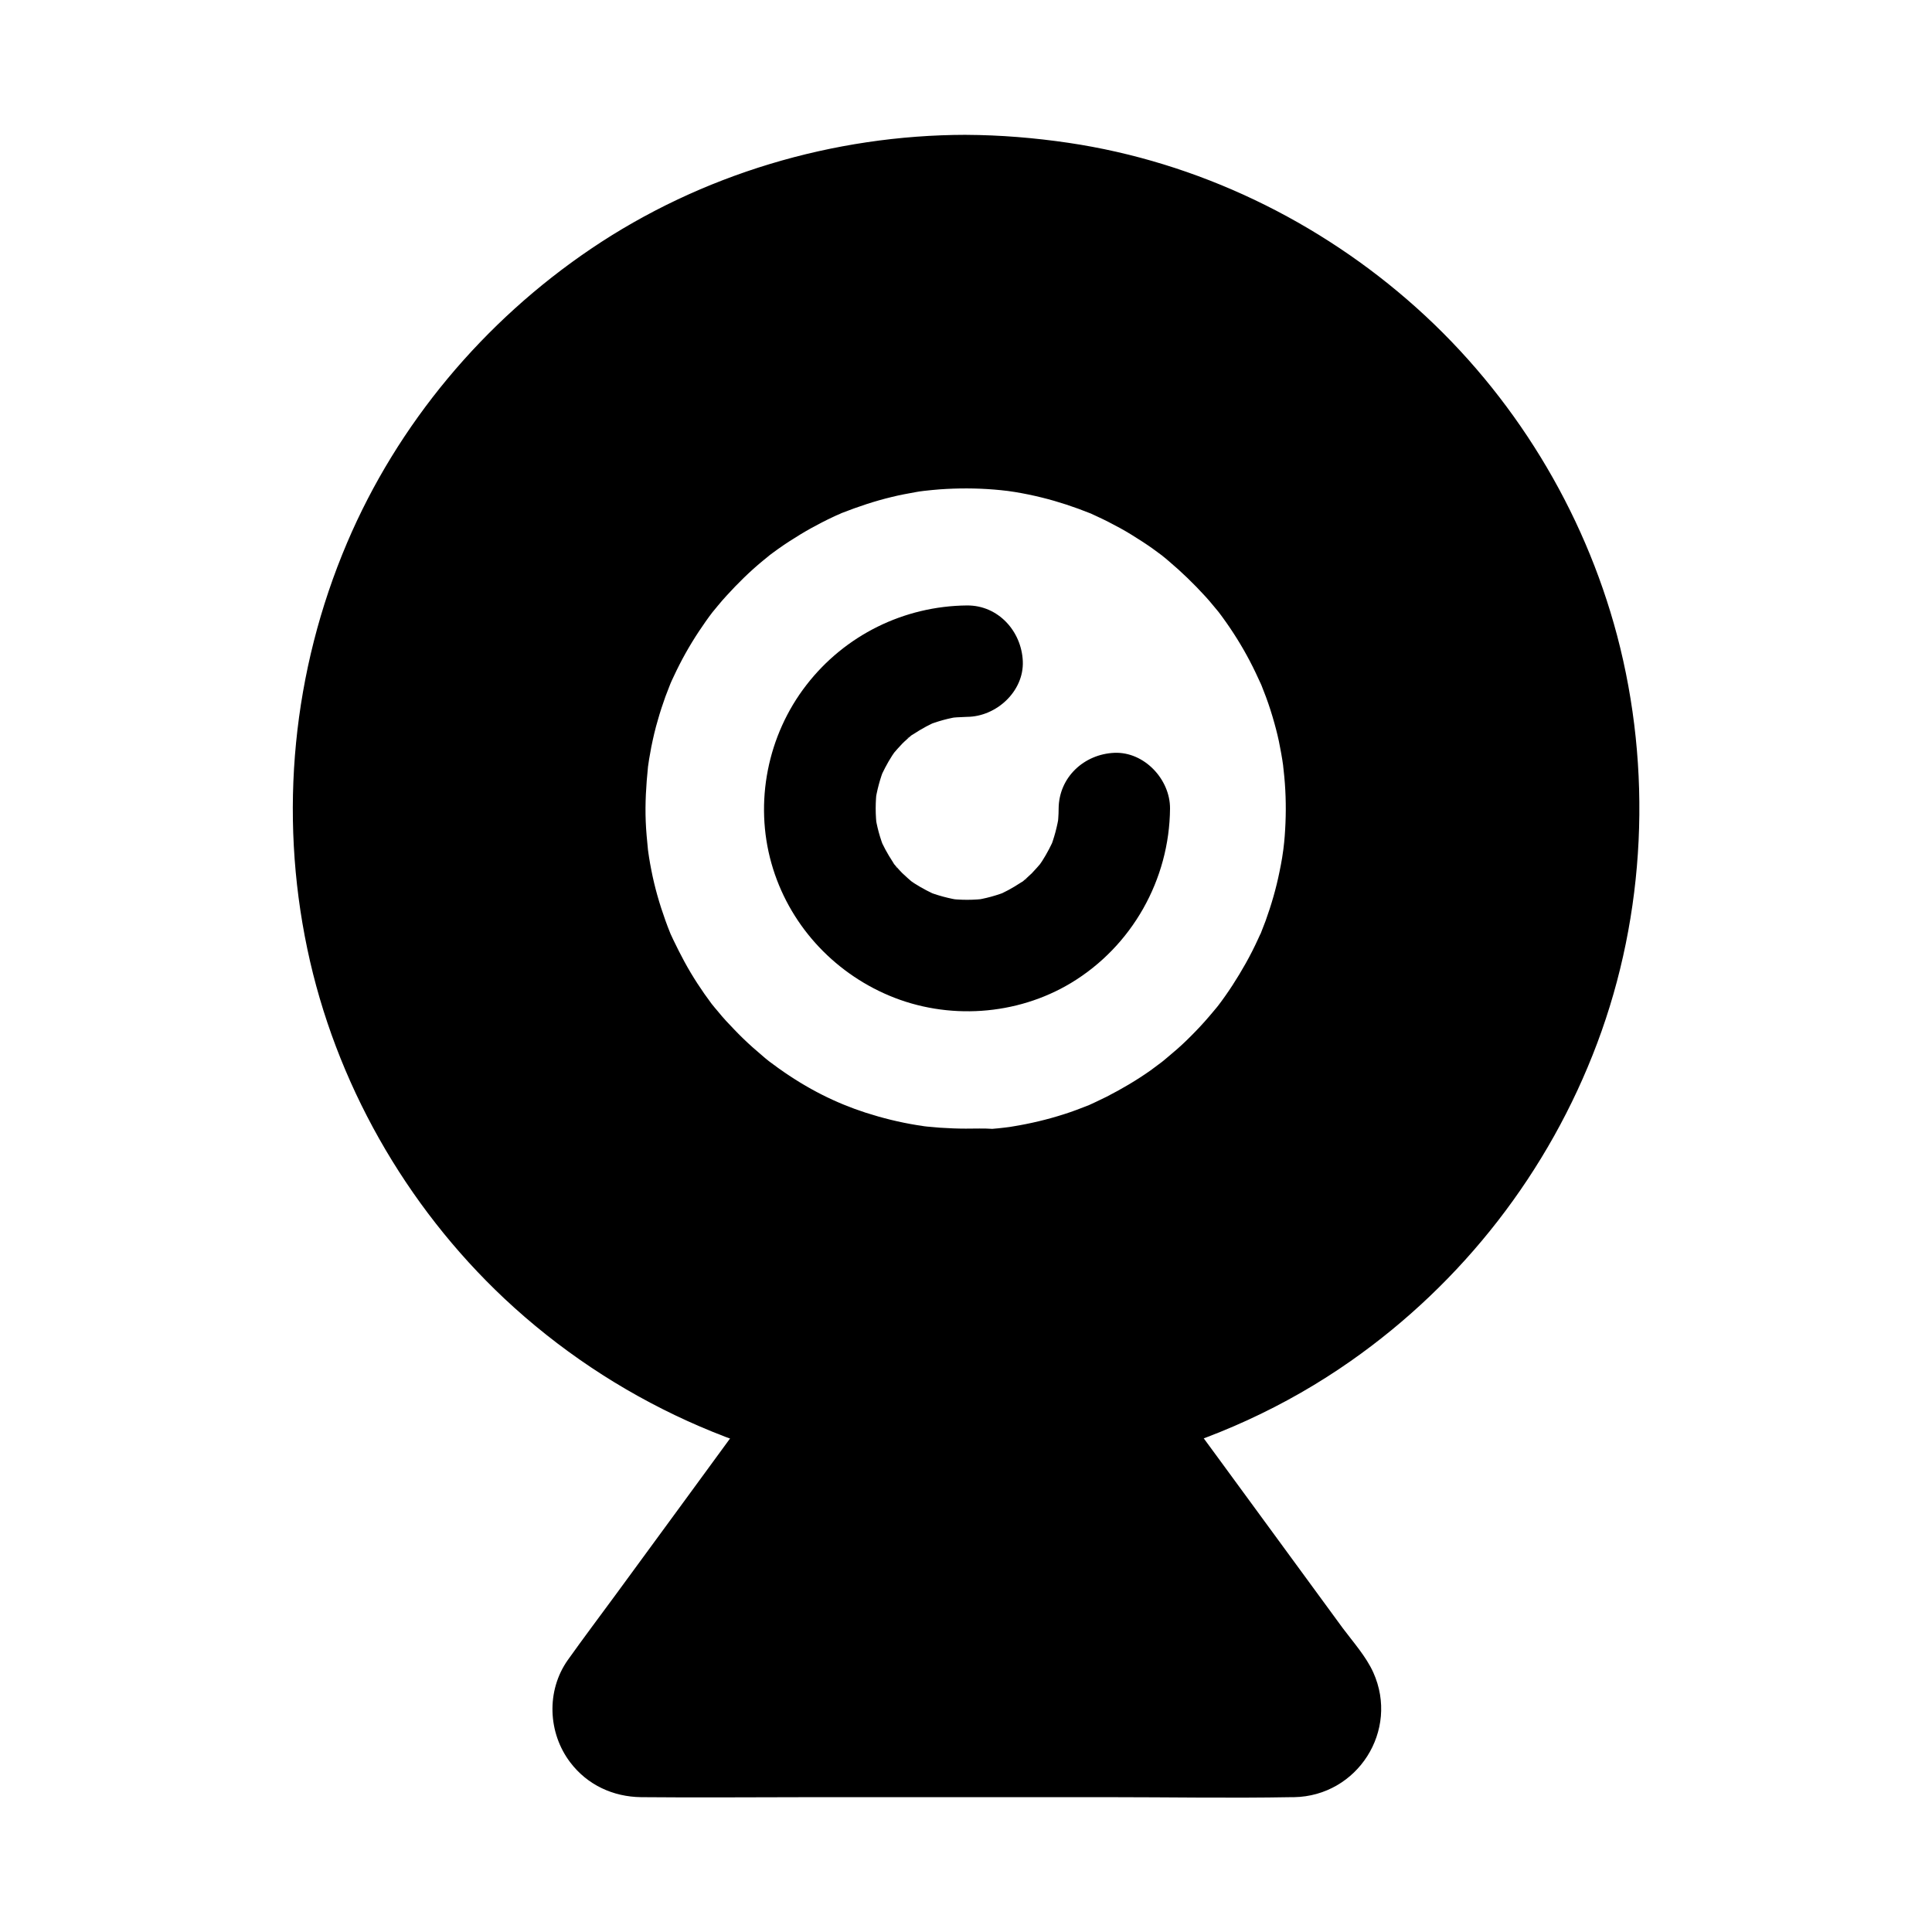
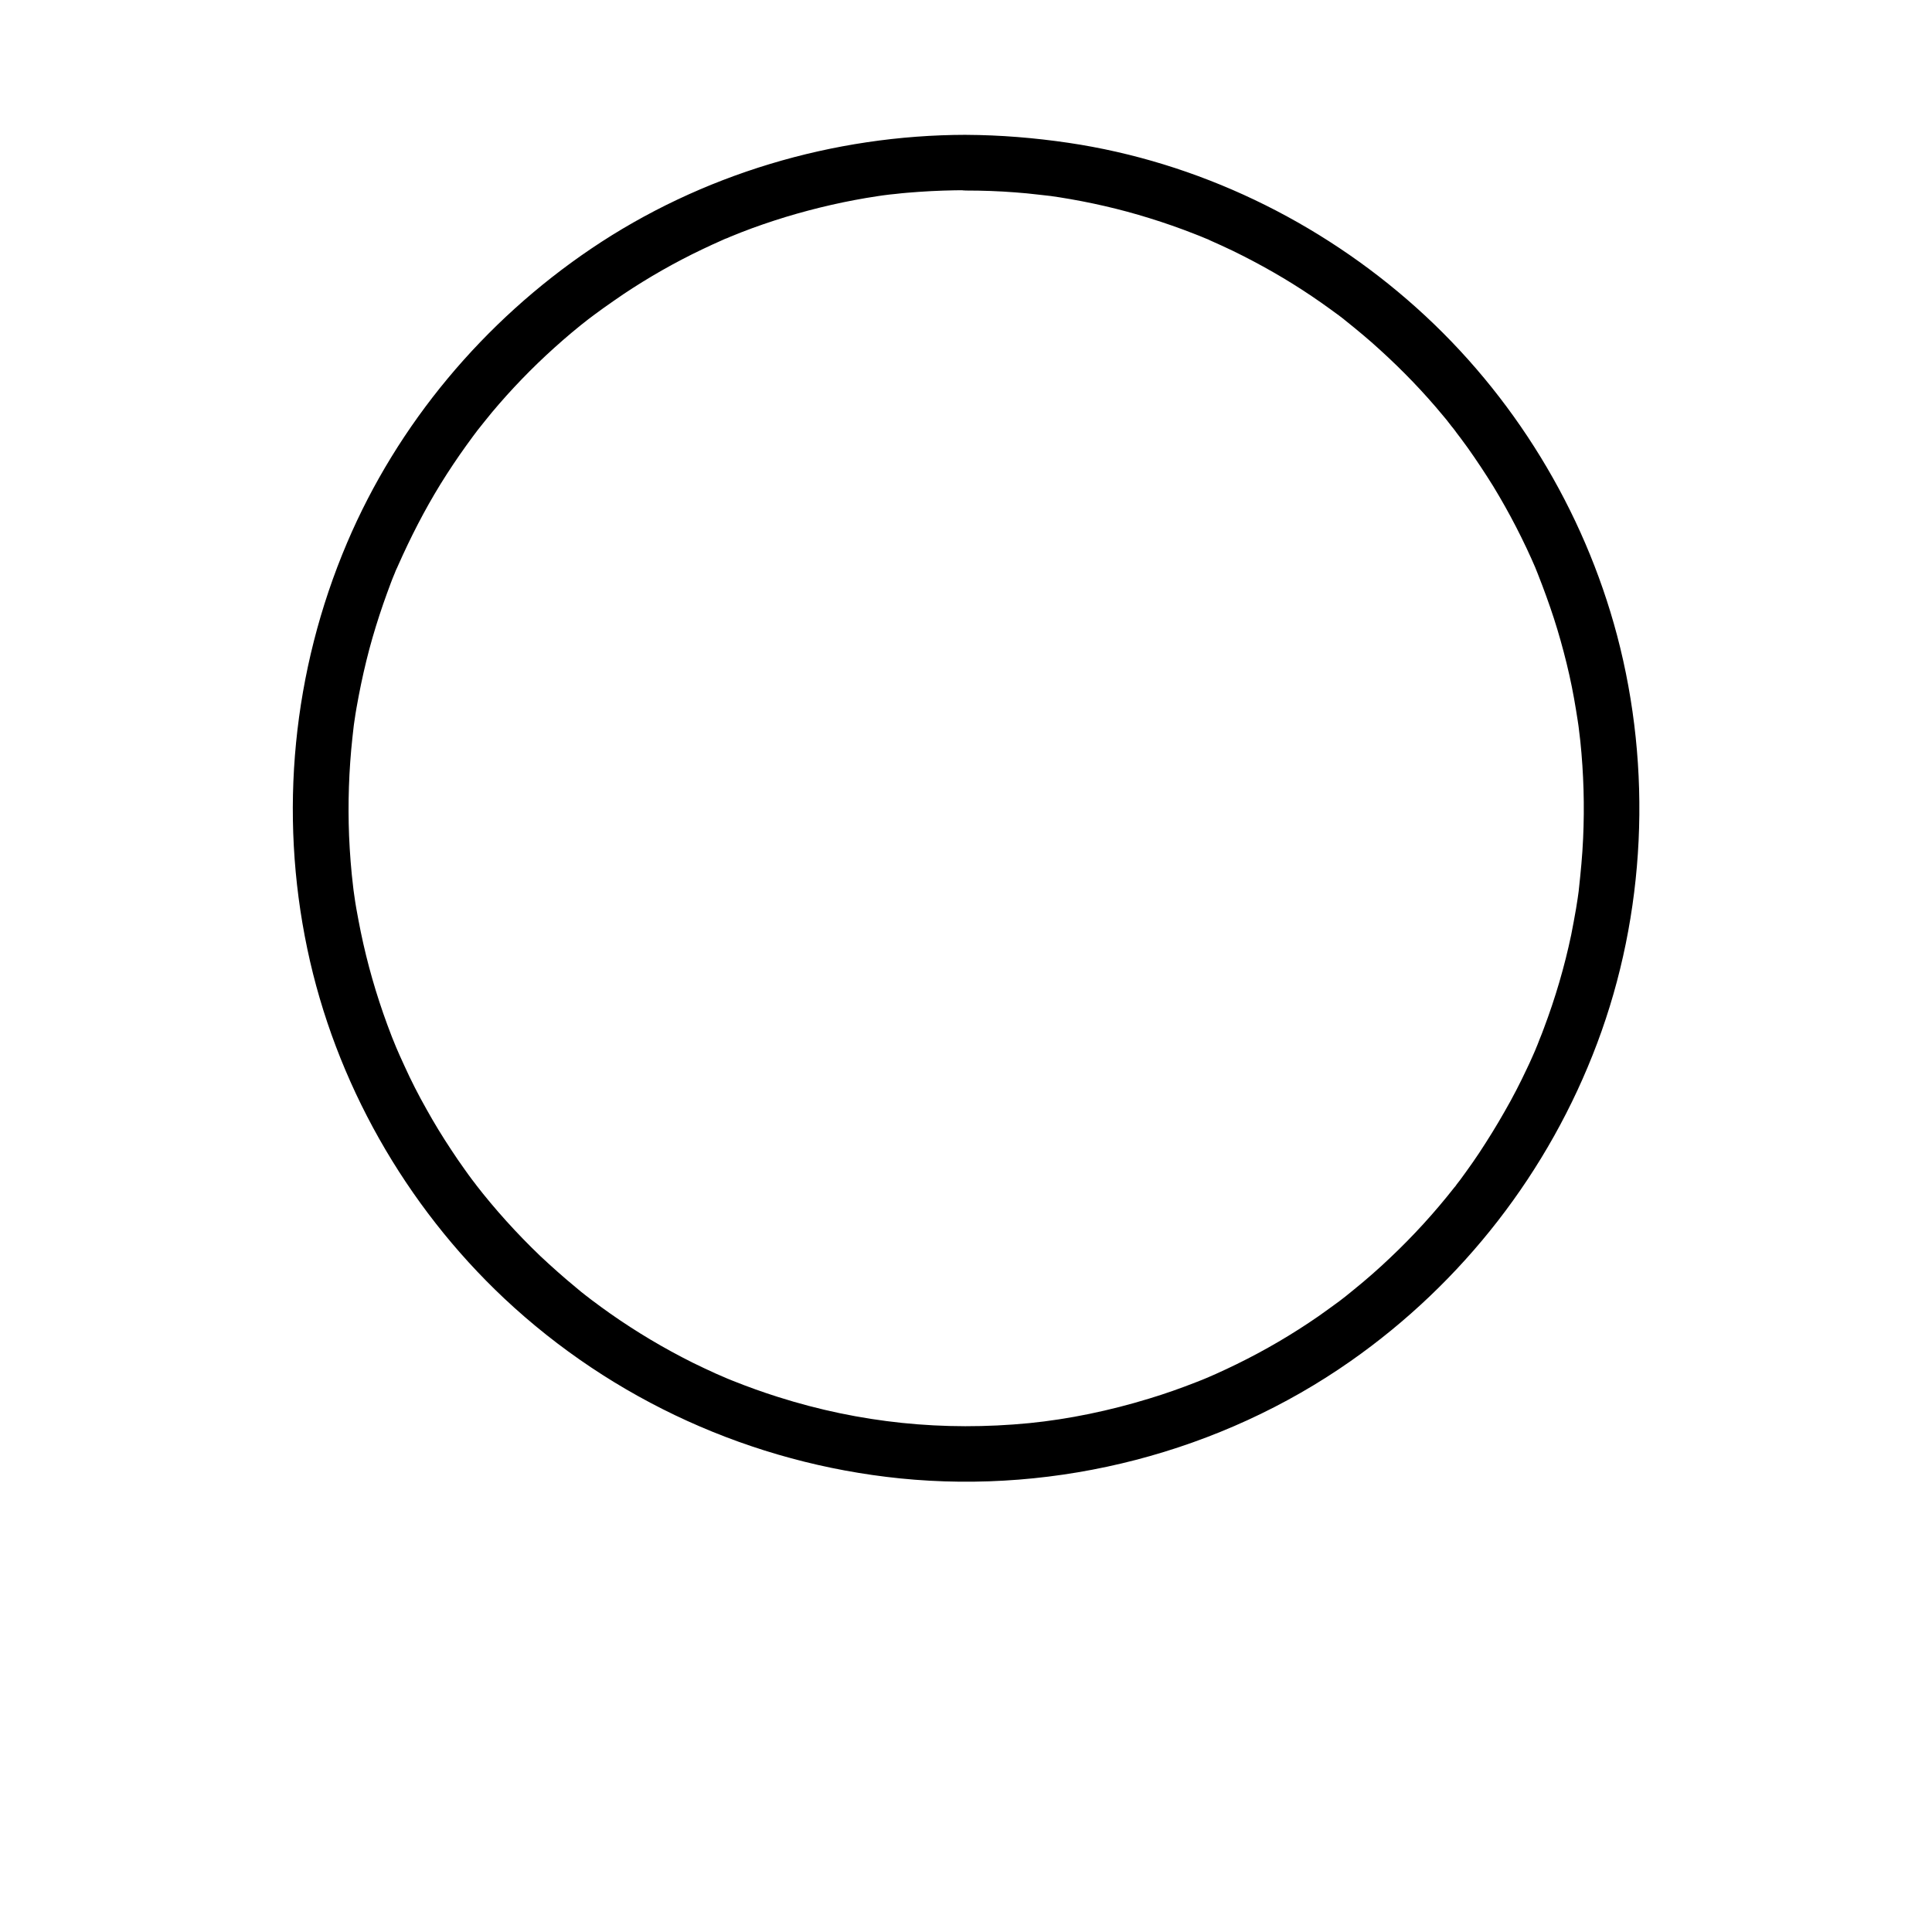
<svg xmlns="http://www.w3.org/2000/svg" fill="#000000" width="800px" height="800px" version="1.1" viewBox="144 144 512 512">
  <g>
-     <path d="m400 187.11c-94.512 0-171.12 76.605-171.12 171.12 0 76.801 50.578 141.75 120.25 163.39 16.09 5.019 33.16 7.676 50.871 7.676 17.859 0 35.078-2.754 51.316-7.824 69.422-21.797 119.8-86.641 119.8-163.3 0-94.461-76.605-171.07-171.12-171.07zm0 263.37c-50.922 0-92.25-41.277-92.25-92.25 0-50.969 41.328-92.25 92.25-92.25s92.25 41.277 92.25 92.25c0 50.973-41.328 92.25-92.25 92.25z" />
    <path d="m400 179.73c-35.18 0.051-70.207 10.48-99.383 30.207-28.387 19.188-51.219 46.348-64.648 77.934-14.414 33.898-18.105 71.535-10.527 107.6 7.379 35.227 25.977 67.996 52.203 92.645 28.734 26.961 65.684 43.691 104.89 47.676 41.82 4.231 84.969-6.938 119.41-31.094 29.707-20.816 52.539-50.188 65.328-84.234 12.891-34.293 14.613-72.719 5.266-108.09-8.809-33.258-27.504-63.812-53.137-86.789-25.73-23.074-58.008-38.672-92.25-43.738-9.004-1.328-18.055-2.066-27.156-2.113-3.836 0-7.578 3.394-7.379 7.379 0.195 3.984 3.246 7.379 7.379 7.379 4.379 0 8.707 0.148 13.086 0.492 2.016 0.148 4.082 0.344 6.102 0.59 1.031 0.098 2.016 0.246 3.051 0.344 1.328 0.148-1.77-0.297 0.395 0.051 0.688 0.098 1.328 0.195 2.016 0.297 8.117 1.277 16.137 3.102 24.008 5.559 3.984 1.23 7.922 2.609 11.809 4.133 1.031 0.395 2.016 0.789 3.051 1.23 0.246 0.098 1.277 0.543 0.051 0 0.395 0.148 0.789 0.344 1.18 0.543 1.969 0.887 3.984 1.77 5.902 2.707 7.281 3.543 14.367 7.578 21.059 12.102 1.625 1.082 3.199 2.215 4.773 3.344 0.789 0.59 1.574 1.133 2.363 1.723 0.344 0.246 0.688 0.543 1.031 0.789 1.379 1.031-0.688-0.543 0.543 0.441 3.199 2.559 6.348 5.164 9.348 7.922 5.953 5.41 11.562 11.219 16.68 17.418 0.641 0.738 1.23 1.477 1.82 2.262 0.246 0.344 0.543 0.688 0.789 0.984-0.051-0.051 1.277 1.625 0.59 0.789-0.641-0.836 0.641 0.836 0.59 0.789 0.246 0.344 0.543 0.688 0.789 1.031 0.641 0.887 1.277 1.723 1.918 2.609 2.363 3.344 4.625 6.742 6.789 10.234 4.281 7.035 8.07 14.367 11.316 21.941-0.59-1.328 0.344 0.836 0.492 1.277 0.395 1.031 0.789 2.016 1.18 3.051 0.738 1.918 1.426 3.887 2.117 5.856 1.328 3.836 2.508 7.773 3.543 11.711 1.082 4.082 2.016 8.215 2.754 12.348 0.344 1.969 0.688 3.984 0.984 5.953 0.051 0.441 0.148 0.887 0.195 1.328-0.195-1.477 0 0 0.051 0.395 0.148 1.23 0.297 2.461 0.441 3.691 0.887 8.562 1.133 17.172 0.738 25.781-0.195 4.527-0.641 9.004-1.133 13.531-0.246 2.262 0.148-0.836-0.051 0.492-0.098 0.59-0.148 1.18-0.246 1.77-0.148 0.934-0.297 1.871-0.441 2.805-0.395 2.312-0.836 4.625-1.277 6.887-1.77 8.461-4.231 16.828-7.281 24.895-0.344 0.984-0.738 1.918-1.133 2.902-0.148 0.441-0.344 0.836-0.492 1.277 0.051-0.098-0.836 1.969-0.395 1.031 0.395-0.934-0.492 1.082-0.441 0.984-0.195 0.395-0.344 0.836-0.543 1.23-0.441 1.031-0.934 2.066-1.426 3.102-1.82 3.887-3.789 7.723-5.953 11.465-2.117 3.738-4.379 7.379-6.742 10.973-1.133 1.672-2.262 3.344-3.492 5.019-0.543 0.738-1.082 1.477-1.574 2.164-0.344 0.441-0.688 0.887-1.031 1.328-0.297 0.395-0.297 0.344 0.148-0.148-0.195 0.246-0.395 0.543-0.641 0.789-5.215 6.641-10.922 12.891-17.023 18.648-3.102 2.953-6.297 5.758-9.645 8.461-0.789 0.641-1.574 1.277-2.363 1.918-1.031 0.789 1.328-1.031-0.395 0.297-0.344 0.297-0.738 0.543-1.082 0.836-1.82 1.328-3.641 2.656-5.461 3.938-6.887 4.773-14.121 9.004-21.648 12.695-1.82 0.887-3.691 1.77-5.559 2.609-0.543 0.246-1.031 0.441-1.574 0.688-0.297 0.148-1.672 0.738-0.441 0.195-1.031 0.441-2.117 0.887-3.148 1.277-4.133 1.625-8.316 3.102-12.547 4.379-10.43 3.199-21.305 5.461-31.734 6.496-22.781 2.215-44.918-0.051-66.617-6.938-4.035-1.277-8.02-2.707-11.957-4.281-0.543-0.195-1.031-0.441-1.574-0.641-1.23-0.492 1.574 0.688-0.441-0.195-0.836-0.344-1.672-0.738-2.508-1.082-2.066-0.934-4.133-1.918-6.148-2.902-7.578-3.789-14.859-8.117-21.797-12.988-1.672-1.18-3.297-2.363-4.922-3.59-0.246-0.195-1.426-1.082-0.395-0.297-0.344-0.297-0.688-0.543-1.082-0.836-0.887-0.688-1.77-1.379-2.609-2.117-3.297-2.707-6.496-5.559-9.594-8.461-6.148-5.902-11.906-12.25-17.121-18.992 0.836 1.031-0.641-0.836-0.887-1.18-0.688-0.887-1.328-1.82-1.969-2.707-1.23-1.723-2.461-3.492-3.641-5.312-2.312-3.492-4.477-7.035-6.496-10.676-2.117-3.738-4.082-7.578-5.856-11.512-0.441-0.934-0.836-1.871-1.277-2.805-0.195-0.395-1.23-2.902-0.738-1.672-0.887-2.117-1.723-4.231-2.508-6.394-2.953-8.02-5.312-16.234-7.035-24.602-0.441-2.066-0.789-4.133-1.18-6.199-0.195-1.18-0.395-2.312-0.543-3.492-0.051-0.441-0.148-0.934-0.195-1.379 0.195 1.523-0.098-0.738-0.098-0.836-0.543-4.477-0.887-9.004-1.082-13.531-0.344-8.707-0.051-17.418 0.887-26.074 0.098-1.031 0.246-2.016 0.344-3.051 0.195-1.477 0.051-0.344 0-0.051 0.098-0.543 0.148-1.133 0.246-1.672 0.297-2.117 0.688-4.184 1.082-6.297 0.789-4.133 1.723-8.266 2.805-12.348 1.082-4.035 2.312-8.02 3.691-12.004 0.641-1.871 1.328-3.691 2.016-5.559 0.297-0.836 0.641-1.625 0.984-2.461 0.195-0.492 0.395-1.031 0.641-1.523 0.195-0.492 0.148-0.395-0.098 0.246 0.148-0.297 0.246-0.59 0.395-0.887 3.297-7.43 6.988-14.66 11.266-21.598 2.164-3.492 4.43-6.887 6.84-10.234 0.59-0.789 1.133-1.574 1.723-2.363 0.246-0.344 1.871-2.461 0.984-1.328 1.328-1.672 2.656-3.344 4.035-5.019 5.117-6.102 10.629-11.809 16.531-17.121 3.051-2.754 6.148-5.363 9.398-7.871-1.133 0.887 0.984-0.738 1.328-0.984 0.789-0.59 1.574-1.133 2.363-1.723 1.77-1.277 3.543-2.461 5.312-3.691 6.641-4.43 13.629-8.414 20.859-11.855 1.77-0.836 3.543-1.672 5.363-2.461-0.051 0 1.918-0.836 0.934-0.395-0.984 0.441 0.984-0.395 0.934-0.395 1.031-0.395 2.016-0.836 3.051-1.23 3.887-1.523 7.824-2.856 11.809-4.082 7.969-2.41 16.137-4.281 24.355-5.512 0.543-0.098 1.133-0.148 1.672-0.246-0.297 0.051-1.426 0.195 0.051 0 1.031-0.148 2.016-0.246 3.051-0.344 2.016-0.246 4.082-0.395 6.102-0.543 4.231-0.297 8.512-0.441 12.742-0.441 3.836 0 7.578-3.394 7.379-7.379-0.398-3.898-3.449-7.293-7.582-7.293z" />
-     <path d="m400 443.1c-2.312 0-4.574-0.098-6.887-0.246-1.133-0.098-2.262-0.195-3.394-0.297-0.195 0-2.41-0.297-0.738-0.098-0.688-0.098-1.328-0.195-2.016-0.297-4.574-0.738-9.152-1.871-13.578-3.297-7.871-2.559-15.352-6.25-23.125-11.809-0.887-0.641-1.723-1.277-2.609-1.918 1.082 0.836 0.195 0.148-0.051-0.051-0.492-0.395-0.984-0.789-1.477-1.23-1.82-1.523-3.59-3.102-5.266-4.723-1.523-1.477-3-3.051-4.477-4.625-0.738-0.789-1.426-1.625-2.117-2.461-0.297-0.344-0.543-0.641-0.836-0.984-0.297-0.344-0.543-0.688-0.789-0.984 0.492 0.641 0.492 0.641-0.051-0.051-2.656-3.543-5.066-7.231-7.184-11.121-1.031-1.918-2.016-3.836-2.953-5.805-0.246-0.492-0.441-0.984-0.688-1.477-0.887-1.918 0.344 0.836-0.148-0.344-0.441-1.133-0.887-2.215-1.277-3.344-1.574-4.379-2.856-8.809-3.738-13.383-0.195-1.082-0.441-2.215-0.59-3.297-0.098-0.688-0.195-1.328-0.297-2.016 0.195 1.426 0.051 0.246 0-0.051-0.246-2.508-0.492-4.969-0.59-7.477-0.195-4.82 0.098-9.594 0.59-14.414 0.246-2.164-0.148 0.934 0.051-0.395 0.098-0.543 0.148-1.133 0.246-1.672 0.195-1.082 0.395-2.215 0.59-3.297 0.492-2.41 1.031-4.773 1.723-7.086 0.59-2.117 1.277-4.184 2.016-6.25 0.395-1.031 0.789-2.016 1.18-3.051 0.543-1.328 0.148-0.297 0-0.051 0.344-0.789 0.688-1.574 1.082-2.363 1.918-4.133 4.133-8.07 6.641-11.855 1.18-1.77 2.41-3.543 3.738-5.266-0.934 1.18 0.984-1.18 1.277-1.523 0.738-0.887 1.523-1.82 2.312-2.656 2.953-3.246 6.102-6.348 9.496-9.152 0.344-0.297 2.707-2.164 1.523-1.277 0.836-0.641 1.723-1.277 2.609-1.918 1.918-1.379 3.938-2.656 5.953-3.887 1.871-1.133 3.738-2.164 5.656-3.148 0.984-0.492 1.918-0.984 2.902-1.426 0.59-0.297 1.18-0.543 1.77-0.789 1.969-0.887-1.379 0.492 0.641-0.297 4.281-1.672 8.66-3.148 13.188-4.231 2.164-0.543 4.379-0.934 6.543-1.328 0.543-0.098 1.133-0.195 1.672-0.246 1.277-0.195-1.77 0.195 0.395-0.051 1.379-0.148 2.707-0.297 4.082-0.395 4.82-0.344 9.645-0.344 14.465 0.051 1.133 0.098 2.262 0.195 3.394 0.344 1.477 0.148 0.344 0.051 0.051 0 0.688 0.098 1.328 0.195 2.016 0.297 2.41 0.395 4.82 0.887 7.184 1.477 4.379 1.082 8.66 2.508 12.84 4.184 1.18 0.492-1.574-0.738 0.344 0.148 0.492 0.246 0.984 0.441 1.477 0.688 0.984 0.441 1.969 0.934 2.953 1.426 2.016 1.031 4.035 2.117 5.953 3.297 1.918 1.18 3.836 2.41 5.656 3.691 0.887 0.641 1.723 1.277 2.609 1.918 0.984 0.738-1.328-1.082 0.297 0.246 0.492 0.395 0.984 0.789 1.477 1.23 3.445 2.902 6.691 6.051 9.742 9.398 0.738 0.789 1.426 1.625 2.117 2.461 0.395 0.492 0.836 0.984 1.23 1.477 0.148 0.195 0.887 1.082 0.051 0.051 1.426 1.871 2.805 3.836 4.082 5.805 2.461 3.789 4.676 7.824 6.543 11.957 0.246 0.492 0.441 0.984 0.688 1.477 0.492 1.18-0.641-1.625 0.148 0.344 0.395 1.031 0.789 2.016 1.18 3.051 0.836 2.262 1.574 4.574 2.215 6.887 0.59 2.117 1.133 4.281 1.523 6.496 0.195 1.082 0.441 2.215 0.59 3.297 0.051 0.441 0.148 0.887 0.195 1.328 0.148 0.887 0.148 0.887 0 0.051 0.051 0.441 0.098 0.887 0.148 1.328 0.543 4.676 0.688 9.398 0.492 14.07-0.098 2.262-0.246 4.527-0.543 6.789-0.051 0.395-0.246 1.871-0.051 0.395-0.098 0.688-0.195 1.328-0.297 2.016-0.195 1.23-0.441 2.41-0.688 3.641-0.887 4.43-2.164 8.809-3.691 13.039-0.395 1.031-0.789 2.016-1.18 3.051-0.789 2.016 0.641-1.328-0.297 0.641-0.195 0.395-0.344 0.789-0.543 1.18-0.984 2.164-2.066 4.281-3.246 6.394-2.215 3.938-4.676 7.773-7.43 11.367 0.887-1.133 0 0-0.246 0.297-0.344 0.395-0.688 0.836-1.031 1.23-0.688 0.836-1.379 1.625-2.117 2.461-1.574 1.77-3.199 3.445-4.922 5.117-1.523 1.477-3.148 2.902-4.82 4.281-0.395 0.344-0.836 0.688-1.23 1.031-0.297 0.246-1.426 1.133-0.297 0.246-1.031 0.789-2.066 1.523-3.102 2.312-3.691 2.609-7.625 4.922-11.66 6.988-0.984 0.492-1.969 0.934-2.953 1.426-0.395 0.195-0.789 0.344-1.18 0.543-1.969 0.887 1.379-0.543-0.641 0.297-2.164 0.836-4.281 1.672-6.496 2.363-4.43 1.426-9.004 2.508-13.578 3.246-0.543 0.098-1.133 0.195-1.672 0.246 1.477-0.195 0 0-0.395 0.051-1.133 0.148-2.262 0.246-3.394 0.344-2.141-0.156-4.551-0.059-6.961-0.059-3.836 0-7.578 3.394-7.379 7.379 0.195 3.984 3.246 7.379 7.379 7.379 20.516-0.098 40.984-6.394 57.664-18.402 16.531-11.957 29.125-28.387 36.113-47.578 14.07-38.621 1.723-83.984-30.012-110.11-16.039-13.188-35.473-21.156-56.188-22.828-20.469-1.672-41.477 3.394-59.039 14.023-16.973 10.281-30.945 25.73-39.113 43.887-8.707 19.387-11.168 40.785-6.988 61.648 7.969 39.605 41.328 71.832 81.277 78.031 5.41 0.836 10.824 1.328 16.234 1.379 3.836 0 7.578-3.394 7.379-7.379-0.145-4.082-3.195-7.43-7.328-7.43z" />
-     <path d="m486.93 612.89h-173.33c-12.988 0-20.418-14.711-12.793-25.191l48.316-66.027c16.09 5.019 33.16 7.676 50.871 7.676 17.859 0 35.078-2.754 51.316-7.824l48.414 66.176c7.625 10.434 0.148 25.191-12.793 25.191z" />
-     <path d="m486.93 605.51h-39.016-76.852-54.367-3.102c-0.246 0-2.363-0.195-0.543 0.051-0.984-0.148-1.969-0.441-2.902-0.738 1.477 0.441 0.344 0.195-0.098-0.098-0.395-0.246-0.836-0.492-1.23-0.738-1.082-0.59-0.148-0.051 0.098 0.148-0.492-0.441-0.984-0.887-1.426-1.328-0.344-0.344-0.641-0.688-0.934-1.031 1.031 1.277 0.195 0.297 0-0.098-0.297-0.543-1.18-2.609-0.641-0.984-0.297-0.887-0.543-1.77-0.789-2.707-0.395-1.574-0.195 0.934 0 0 0.148-0.543 0-1.426 0-1.969 0-1.328 0-0.051-0.051 0.246 0.148-0.59 0.246-1.133 0.395-1.723 0.098-0.395 0.246-0.738 0.395-1.133-0.543 1.477-0.098 0.195 0.148-0.148 0.441-0.688 0.836-1.379 1.277-2.016 0.492-0.688 0.984-1.328 1.477-1.969 2.41-3.297 4.82-6.594 7.231-9.84 12.891-17.613 25.781-35.227 38.672-52.84 0.297-0.395 0.59-0.789 0.887-1.18-2.754 1.133-5.559 2.262-8.316 3.394 34.34 10.578 71.734 10.527 106.07-0.148-2.754-1.133-5.559-2.262-8.316-3.394 7.379 10.086 14.809 20.223 22.188 30.309 8.609 11.758 17.219 23.469 25.781 35.227 0.395 0.543 0.836 1.133 1.18 1.723 0.344 0.543 1.082 2.41 0.641 0.984 0.246 0.738 0.441 1.477 0.688 2.262 0.344 1.277 0 0.051 0-0.246 0.051 0.492 0.051 0.934 0.051 1.426v0.836c0.051 1.672 0.297-0.887 0.051 0-0.195 0.738-0.344 1.477-0.543 2.164-0.051 0.246-0.543 1.379-0.148 0.441 0.441-1.031-0.344 0.59-0.344 0.641-0.297 0.492-1.426 2.066-0.395 0.836-0.492 0.59-0.984 1.133-1.523 1.625-0.297 0.246-0.543 0.492-0.836 0.738 0.492-0.395 0.836-0.543 0.098-0.148-0.688 0.344-1.328 0.789-2.016 1.082 1.574-0.738-0.887 0.148-1.328 0.246-0.297 0.051-0.59 0.148-0.887 0.148 1.637-0.246-0.48-0.102-0.727-0.051-3.836 0.051-7.578 3.344-7.379 7.379 0.195 3.938 3.246 7.477 7.379 7.379 16.828-0.297 27.945-17.664 21.008-33.062-1.918-4.231-5.312-8.02-8.07-11.711-10.973-15.008-21.992-30.012-32.965-45.02-3.102-4.231-6.199-8.414-9.25-12.645-1.918-2.609-5.019-4.43-8.316-3.394-32.078 9.988-66.176 10.035-98.254 0.148-3.394-1.031-6.394 0.789-8.316 3.394-11.855 16.234-23.762 32.473-35.621 48.66-4.231 5.758-8.562 11.512-12.695 17.32-5.707 8.117-5.266 19.285 0.688 27.109 4.527 5.953 11.316 9.102 18.746 9.199 15.105 0.148 30.258 0 45.363 0h78.473c16.137 0 32.324 0.297 48.512 0h0.738c3.836 0 7.578-3.394 7.379-7.379-0.234-4.035-3.285-7.379-7.418-7.379z" />
-     <path d="m424.55 358.23c0 1.82-0.148 3.59-0.395 5.41 0.195-1.328 0.344-2.609 0.543-3.938-0.492 3.297-1.328 6.445-2.559 9.496 0.492-1.18 0.984-2.363 1.477-3.543-0.984 2.262-2.117 4.477-3.445 6.543-0.344 0.543-0.738 1.031-1.082 1.574-0.934 1.426 2.41-2.953 0.934-1.23-0.836 0.984-1.672 1.918-2.559 2.856-0.836 0.836-1.723 1.574-2.609 2.363-2.016 1.77 1.23-0.887 1.23-0.934 0.051 0.148-1.328 0.934-1.574 1.082-2.164 1.426-4.43 2.656-6.789 3.641 1.18-0.492 2.363-0.984 3.543-1.477-3.051 1.23-6.199 2.117-9.496 2.559 1.328-0.195 2.609-0.344 3.938-0.543-3.59 0.492-7.231 0.492-10.824 0 1.328 0.195 2.609 0.344 3.938 0.543-3.297-0.492-6.445-1.328-9.496-2.559 1.18 0.492 2.363 0.984 3.543 1.477-2.262-0.984-4.477-2.117-6.543-3.445-0.543-0.344-1.031-0.738-1.574-1.082-1.426-0.934 2.953 2.41 1.23 0.934-0.984-0.836-1.918-1.672-2.856-2.559-0.836-0.836-1.574-1.723-2.363-2.609-1.77-2.016 0.887 1.23 0.934 1.23-0.148 0.051-0.934-1.328-1.082-1.574-1.426-2.164-2.656-4.43-3.641-6.789 0.492 1.18 0.984 2.363 1.477 3.543-1.23-3.051-2.117-6.199-2.559-9.496 0.195 1.328 0.344 2.609 0.543 3.938-0.492-3.59-0.492-7.231 0-10.824-0.195 1.328-0.344 2.609-0.543 3.938 0.492-3.297 1.328-6.445 2.559-9.496-0.492 1.18-0.984 2.363-1.477 3.543 0.984-2.262 2.117-4.477 3.445-6.543 0.344-0.543 0.738-1.031 1.082-1.574 0.934-1.426-2.41 2.953-0.934 1.23 0.836-0.984 1.672-1.918 2.559-2.856 0.836-0.836 1.723-1.574 2.609-2.363 2.016-1.77-1.23 0.887-1.23 0.934-0.051-0.148 1.328-0.934 1.574-1.082 2.164-1.426 4.43-2.656 6.789-3.641-1.18 0.492-2.363 0.984-3.543 1.477 3.051-1.23 6.199-2.117 9.496-2.559-1.328 0.195-2.609 0.344-3.938 0.543 1.82-0.246 3.59-0.344 5.41-0.395 7.723-0.051 15.105-6.742 14.762-14.762-0.344-7.922-6.496-14.809-14.762-14.762-16.727 0.148-32.375 7.871-42.605 21.105-10.281 13.285-13.824 31.047-9.25 47.23 4.477 15.891 16.137 28.734 31.242 35.078 15.449 6.496 33.703 5.312 48.117-3.344 16.188-9.742 26.125-27.406 26.273-46.25 0.051-7.723-6.84-15.105-14.762-14.762-8.02 0.355-14.66 6.457-14.758 14.723z" />
  </g>
</svg>